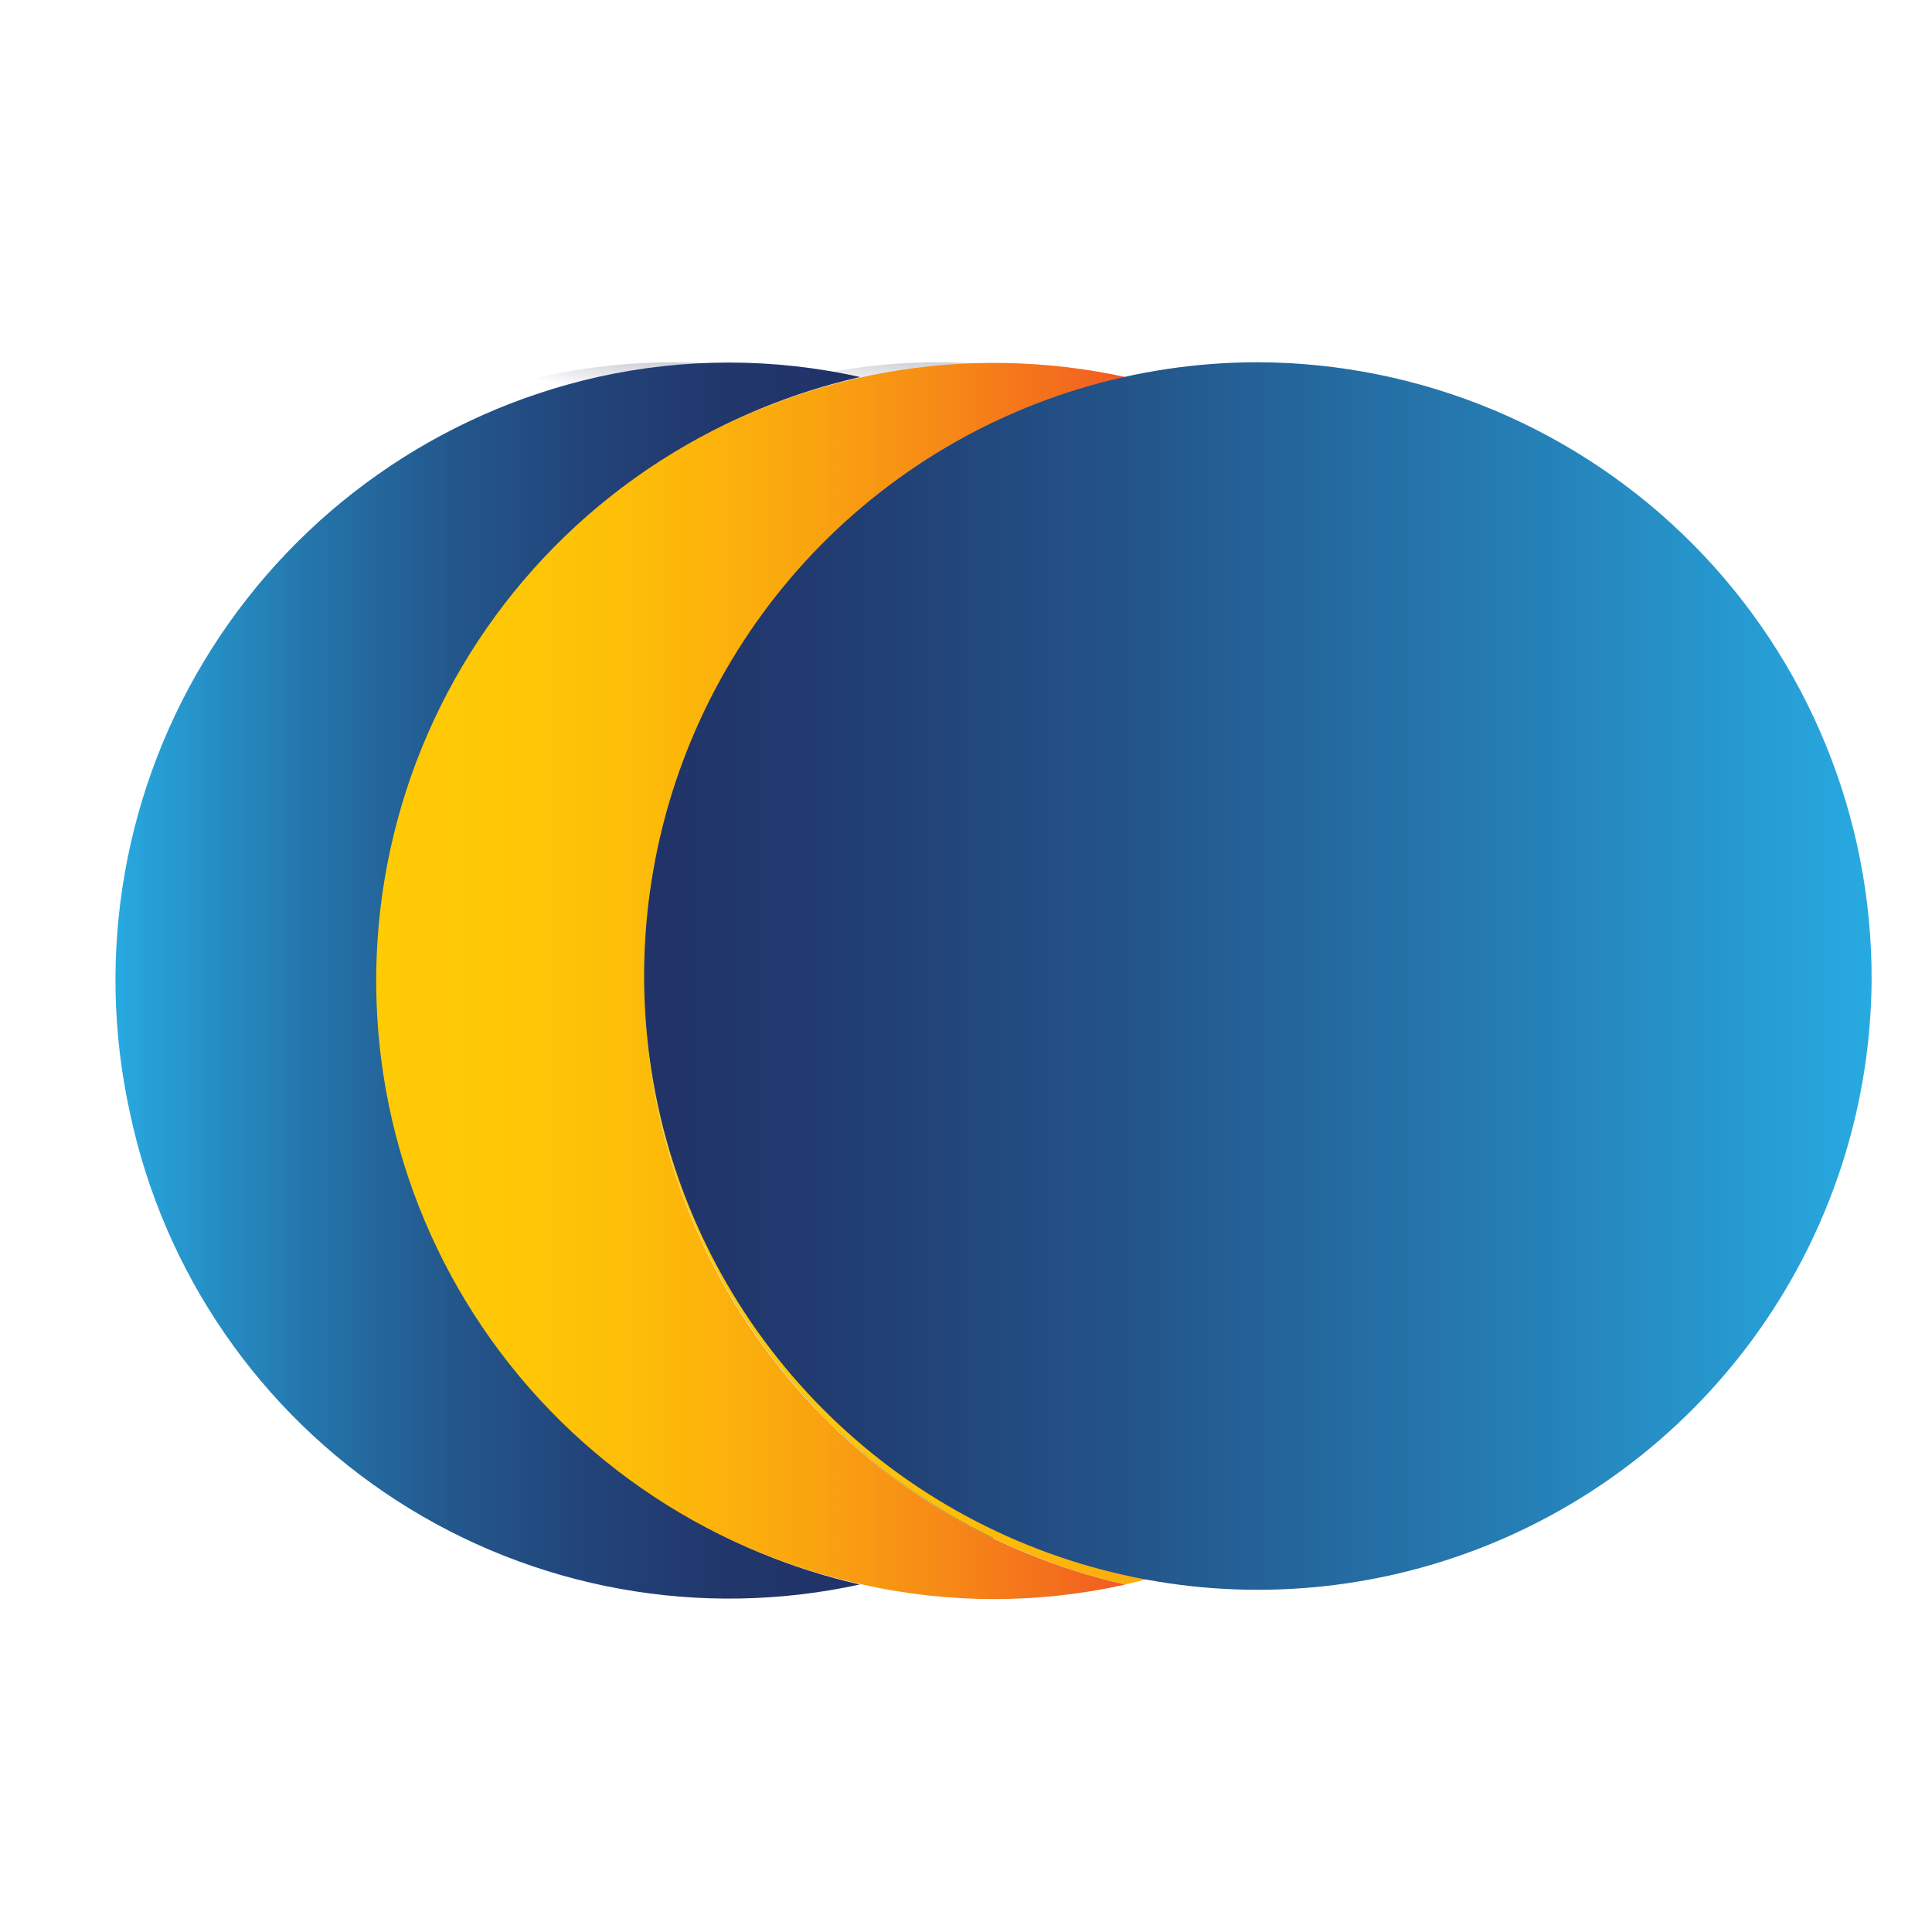
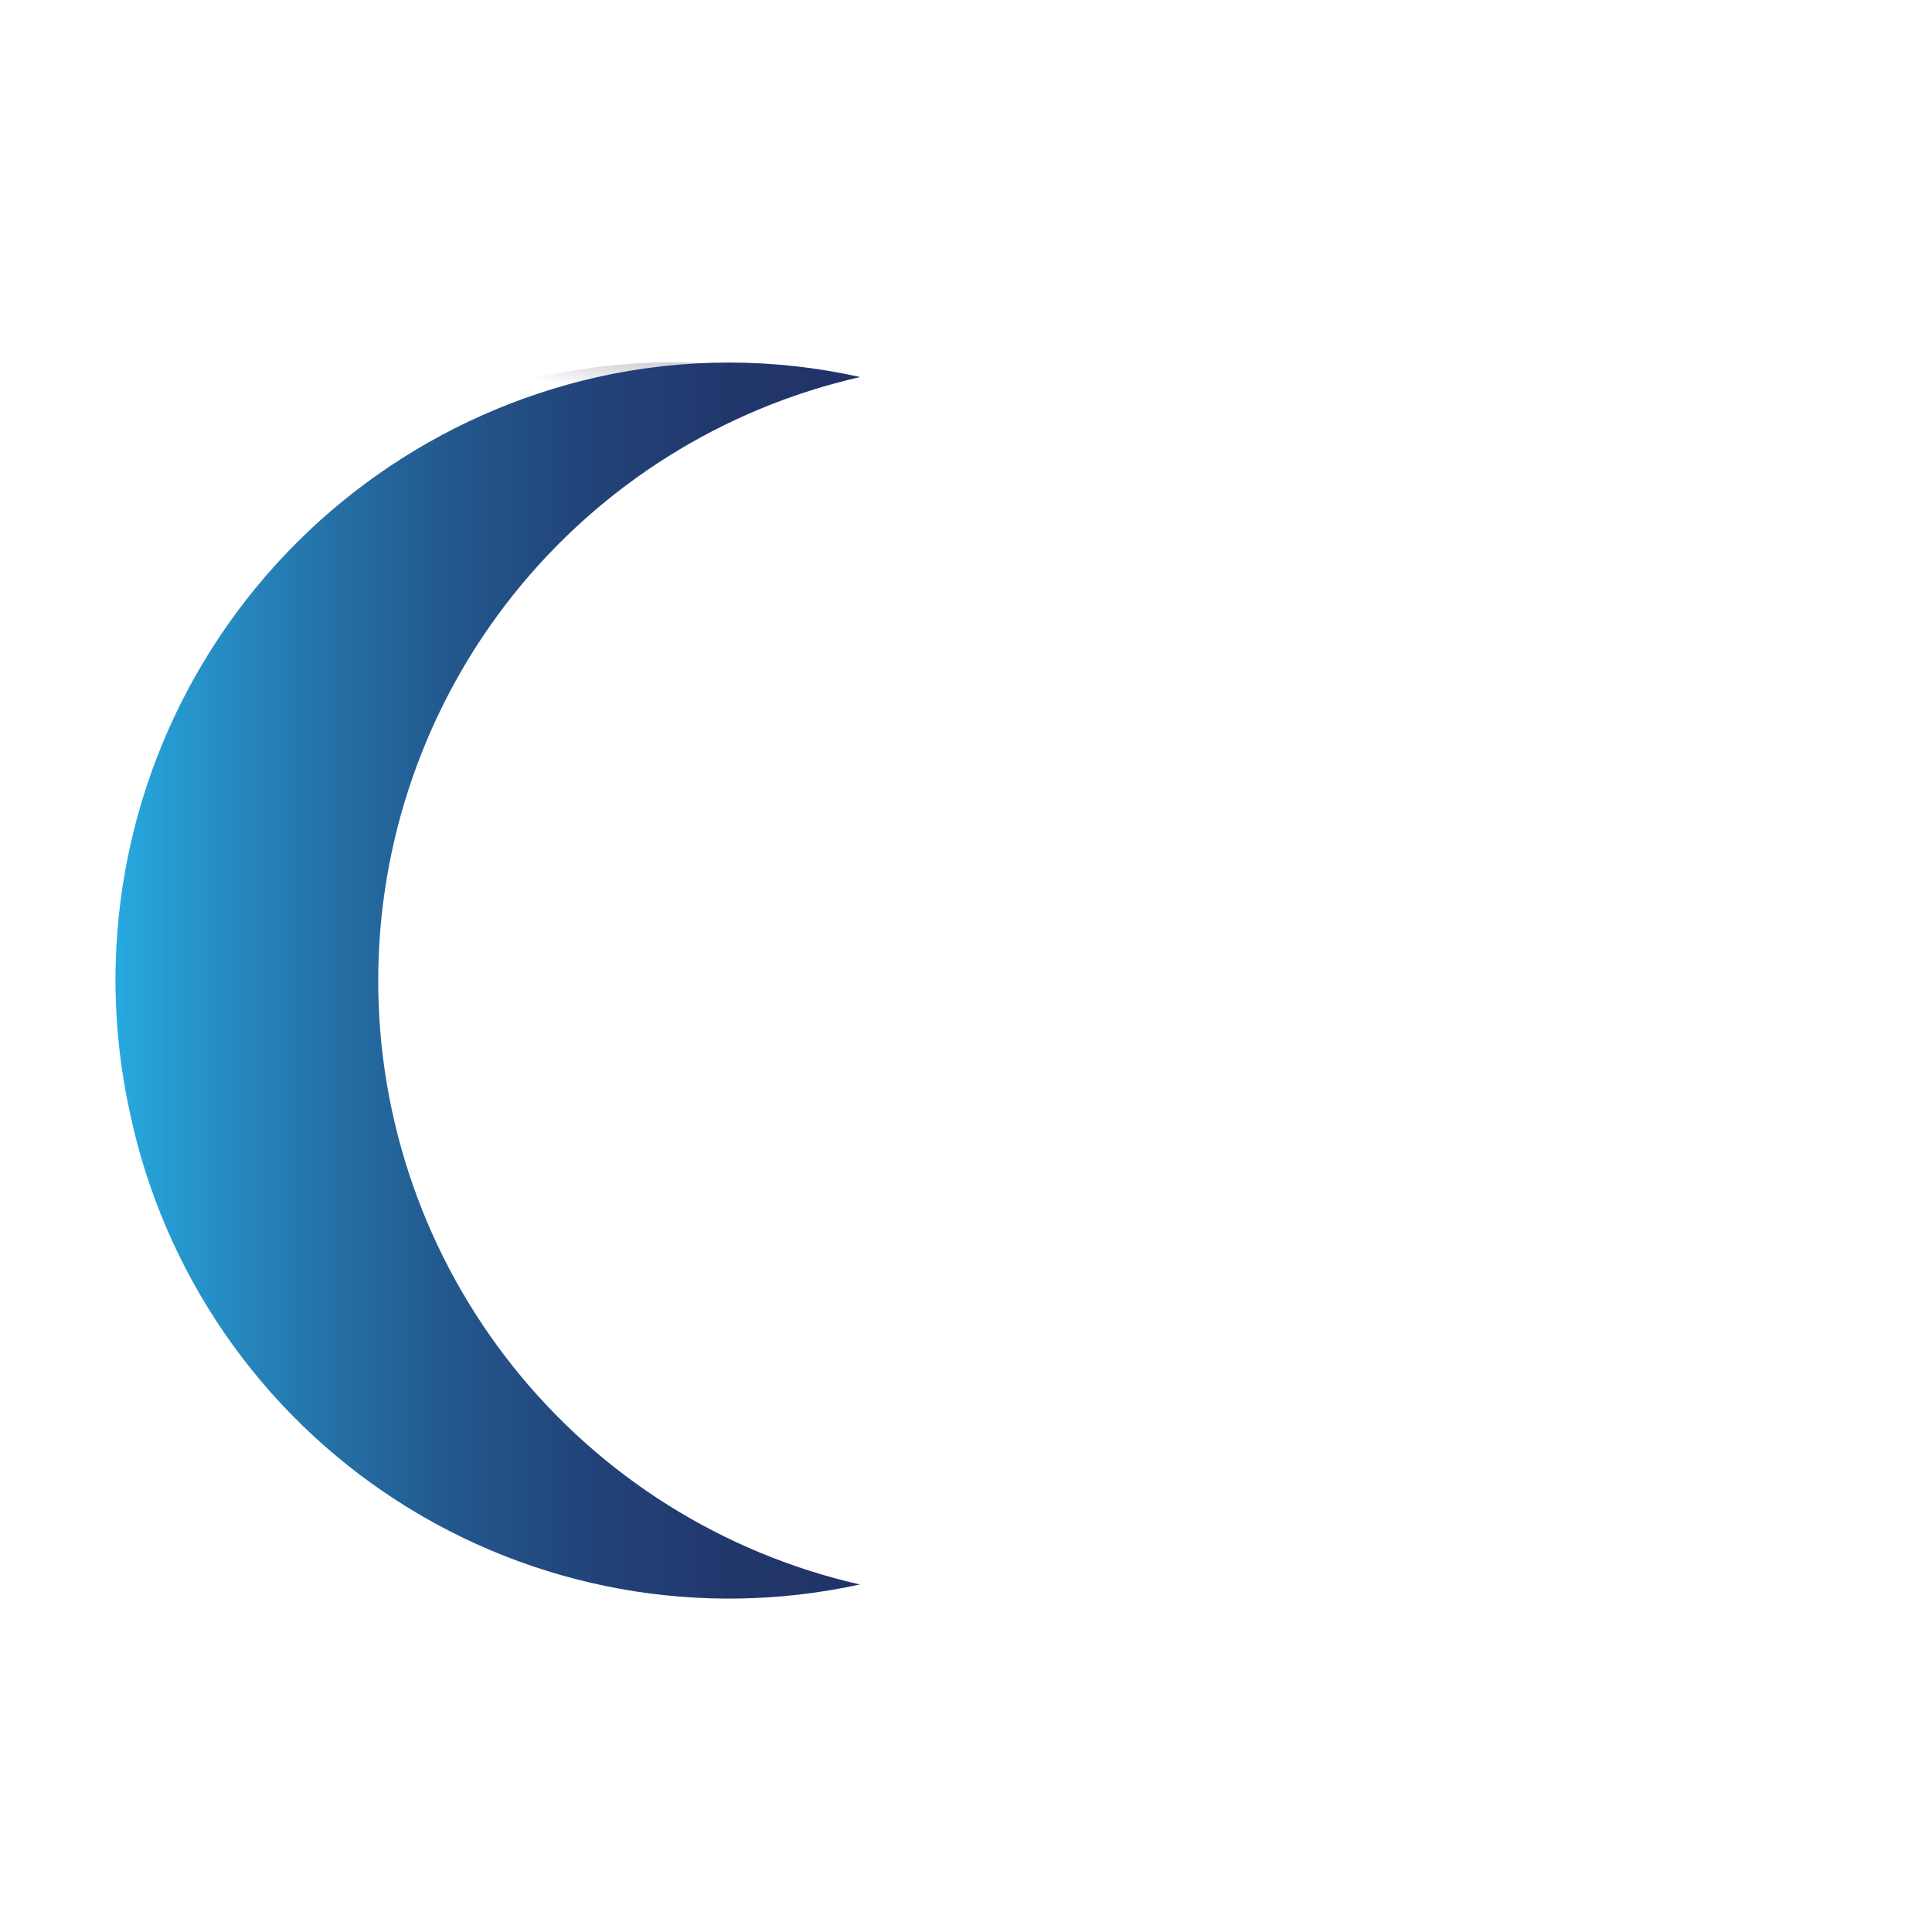
<svg xmlns="http://www.w3.org/2000/svg" width="64" height="64" viewBox="0 0 64 64" fill="none">
  <path d="M42.663 32.479C42.635 36.493 41.418 40.409 39.167 43.732C36.916 47.056 33.732 49.639 30.016 51.156C26.299 52.673 22.217 53.056 18.283 52.257C14.35 51.458 10.741 49.512 7.911 46.664C5.081 43.817 3.158 40.196 2.383 36.258C1.608 32.319 2.016 28.239 3.556 24.532C5.095 20.825 7.698 17.657 11.036 15.427C14.373 13.197 18.296 12.004 22.311 12H22.331C27.742 12.023 32.923 14.192 36.735 18.032C40.547 21.872 42.68 27.068 42.663 32.479Z" fill="url(#paint0_radial_9686_7837)" />
  <path d="M28.488 52.487C25.875 53.059 23.174 53.108 20.541 52.632C17.908 52.156 15.396 51.163 13.148 49.712C10.9 48.261 8.962 46.379 7.444 44.175C5.927 41.972 4.86 39.49 4.306 36.872C3.14 31.586 4.114 26.054 7.017 21.484C9.919 16.915 14.513 13.681 19.793 12.49C22.658 11.85 25.629 11.85 28.493 12.49C23.959 13.521 19.91 16.061 17.009 19.695C14.108 23.329 12.529 27.841 12.529 32.49C12.529 37.14 14.108 41.652 17.009 45.285C19.91 48.919 23.959 51.46 28.493 52.49L28.488 52.487Z" fill="url(#paint1_linear_9686_7837)" />
-   <path d="M44.419 32.479C44.424 36.33 43.345 40.104 41.306 43.371C39.267 46.637 36.35 49.264 32.889 50.952C28.019 48.568 24.286 44.358 22.503 39.237C20.721 34.117 21.031 28.499 23.368 23.606C25.355 19.415 28.714 16.028 32.888 14.006C36.35 15.693 39.267 18.32 41.306 21.587C43.345 24.854 44.424 28.628 44.419 32.479Z" fill="url(#paint2_linear_9686_7837)" />
-   <path d="M53.2 32.478C53.211 37.127 51.639 41.642 48.742 45.279C45.846 48.916 41.798 51.459 37.265 52.49C33.13 51.534 29.393 49.32 26.568 46.154C23.743 42.987 21.968 39.023 21.488 34.806C21.008 30.59 21.846 26.328 23.887 22.607C25.928 18.886 29.072 15.889 32.886 14.028C34.288 13.346 35.764 12.831 37.286 12.492C41.815 13.52 45.858 16.059 48.751 19.692C51.643 23.325 53.213 27.834 53.2 32.478Z" fill="url(#paint3_linear_9686_7837)" />
-   <path d="M51.444 32.479C51.415 36.494 50.198 40.41 47.946 43.734C45.694 47.059 42.509 49.642 38.791 51.158C35.074 52.675 30.99 53.056 27.056 52.255C23.122 51.454 19.512 49.506 16.684 46.657C13.855 43.808 11.933 40.185 11.16 36.245C10.388 32.305 10.799 28.224 12.342 24.518C13.885 20.811 16.491 17.644 19.831 15.417C23.172 13.189 27.097 12 31.112 12H31.154C36.559 12.029 41.731 14.202 45.536 18.042C49.34 21.881 51.465 27.074 51.444 32.479Z" fill="url(#paint4_radial_9686_7837)" />
-   <path d="M21.358 32.479C21.345 27.832 22.916 23.32 25.813 19.686C28.709 16.053 32.757 13.515 37.289 12.491C31.985 11.335 26.439 12.334 21.871 15.267C17.303 18.201 14.087 22.828 12.931 28.133C11.775 33.437 12.774 38.983 15.708 43.551C18.641 48.119 23.269 51.335 28.573 52.491C31.438 53.132 34.409 53.132 37.273 52.491C32.742 51.458 28.698 48.914 25.805 45.277C22.912 41.64 21.344 37.126 21.358 32.479Z" fill="url(#paint5_linear_9686_7837)" />
-   <path d="M62 32.479C61.971 36.493 60.755 40.409 58.504 43.732C56.253 47.056 53.069 49.639 49.353 51.156C45.636 52.673 41.554 53.056 37.62 52.257C33.687 51.458 30.077 49.512 27.248 46.664C24.418 43.817 22.495 40.196 21.72 36.258C20.945 32.319 21.353 28.239 22.892 24.532C24.432 20.825 27.035 17.657 30.373 15.427C33.71 13.197 37.633 12.004 41.647 12H41.689C47.098 12.024 52.276 14.194 56.085 18.034C59.894 21.875 62.021 27.07 62 32.479Z" fill="url(#paint6_linear_9686_7837)" />
  <defs>
    <radialGradient id="paint0_radial_9686_7837" cx="0" cy="0" r="1" gradientUnits="userSpaceOnUse" gradientTransform="translate(22.332 -7.335) scale(20.332 20.332)">
      <stop offset="0.01" stop-color="#27AAE1" stop-opacity="0" />
      <stop offset="0.32" stop-color="#1E85B4" stop-opacity="0.22" />
      <stop offset="0.65" stop-color="#05162D" stop-opacity="0.871" />
      <stop offset="0.7" stop-color="#000013" />
      <stop offset="1" stop-color="#000532" stop-opacity="0" />
    </radialGradient>
    <linearGradient id="paint1_linear_9686_7837" x1="3.776" y1="32.442" x2="28.493" y2="32.442" gradientUnits="userSpaceOnUse">
      <stop stop-color="#27AAE1" />
      <stop offset="0.08" stop-color="#2699CF" />
      <stop offset="0.27" stop-color="#2474AA" />
      <stop offset="0.45" stop-color="#23588D" />
      <stop offset="0.64" stop-color="#224379" />
      <stop offset="0.82" stop-color="#21376C" />
      <stop offset="1" stop-color="#213368" />
    </linearGradient>
    <linearGradient id="paint2_linear_9686_7837" x1="21.359" y1="32.442" x2="44.419" y2="32.442" gradientUnits="userSpaceOnUse">
      <stop stop-color="#27AAE1" />
      <stop offset="0.08" stop-color="#2699CF" />
      <stop offset="0.27" stop-color="#2474AA" />
      <stop offset="0.45" stop-color="#23588D" />
      <stop offset="0.64" stop-color="#224379" />
      <stop offset="0.82" stop-color="#21376C" />
      <stop offset="1" stop-color="#213368" />
    </linearGradient>
    <linearGradient id="paint3_linear_9686_7837" x1="21.356" y1="32.451" x2="53.2" y2="32.451" gradientUnits="userSpaceOnUse">
      <stop offset="0.01" stop-color="#FFCB05" />
      <stop offset="0.19" stop-color="#FEC706" />
      <stop offset="0.38" stop-color="#FDBA09" />
      <stop offset="0.57" stop-color="#FAA60F" />
      <stop offset="0.76" stop-color="#F78916" />
      <stop offset="0.96" stop-color="#F26420" />
      <stop offset="1" stop-color="#F15A22" />
    </linearGradient>
    <radialGradient id="paint4_radial_9686_7837" cx="0" cy="0" r="1" gradientUnits="userSpaceOnUse" gradientTransform="translate(31.112 -7.335) scale(20.332 20.332)">
      <stop offset="0.01" stop-color="#27AAE1" stop-opacity="0" />
      <stop offset="0.32" stop-color="#1E85B4" stop-opacity="0.22" />
      <stop offset="0.65" stop-color="#05162D" stop-opacity="0.871" />
      <stop offset="0.7" stop-color="#000013" />
      <stop offset="1" stop-color="#000532" stop-opacity="0" />
    </radialGradient>
    <linearGradient id="paint5_linear_9686_7837" x1="12.412" y1="32.456" x2="37.289" y2="32.456" gradientUnits="userSpaceOnUse">
      <stop offset="0.01" stop-color="#FFCB05" />
      <stop offset="0.19" stop-color="#FEC706" />
      <stop offset="0.38" stop-color="#FDBA09" />
      <stop offset="0.57" stop-color="#FAA60F" />
      <stop offset="0.76" stop-color="#F78916" />
      <stop offset="0.96" stop-color="#F26420" />
      <stop offset="1" stop-color="#F15A22" />
    </linearGradient>
    <linearGradient id="paint6_linear_9686_7837" x1="21.337" y1="32.251" x2="62.001" y2="32.251" gradientUnits="userSpaceOnUse">
      <stop stop-color="#213368" />
      <stop offset="0.15" stop-color="#213C71" />
      <stop offset="0.39" stop-color="#235489" />
      <stop offset="0.69" stop-color="#257BB1" />
      <stop offset="1" stop-color="#27AAE1" />
    </linearGradient>
  </defs>
</svg>